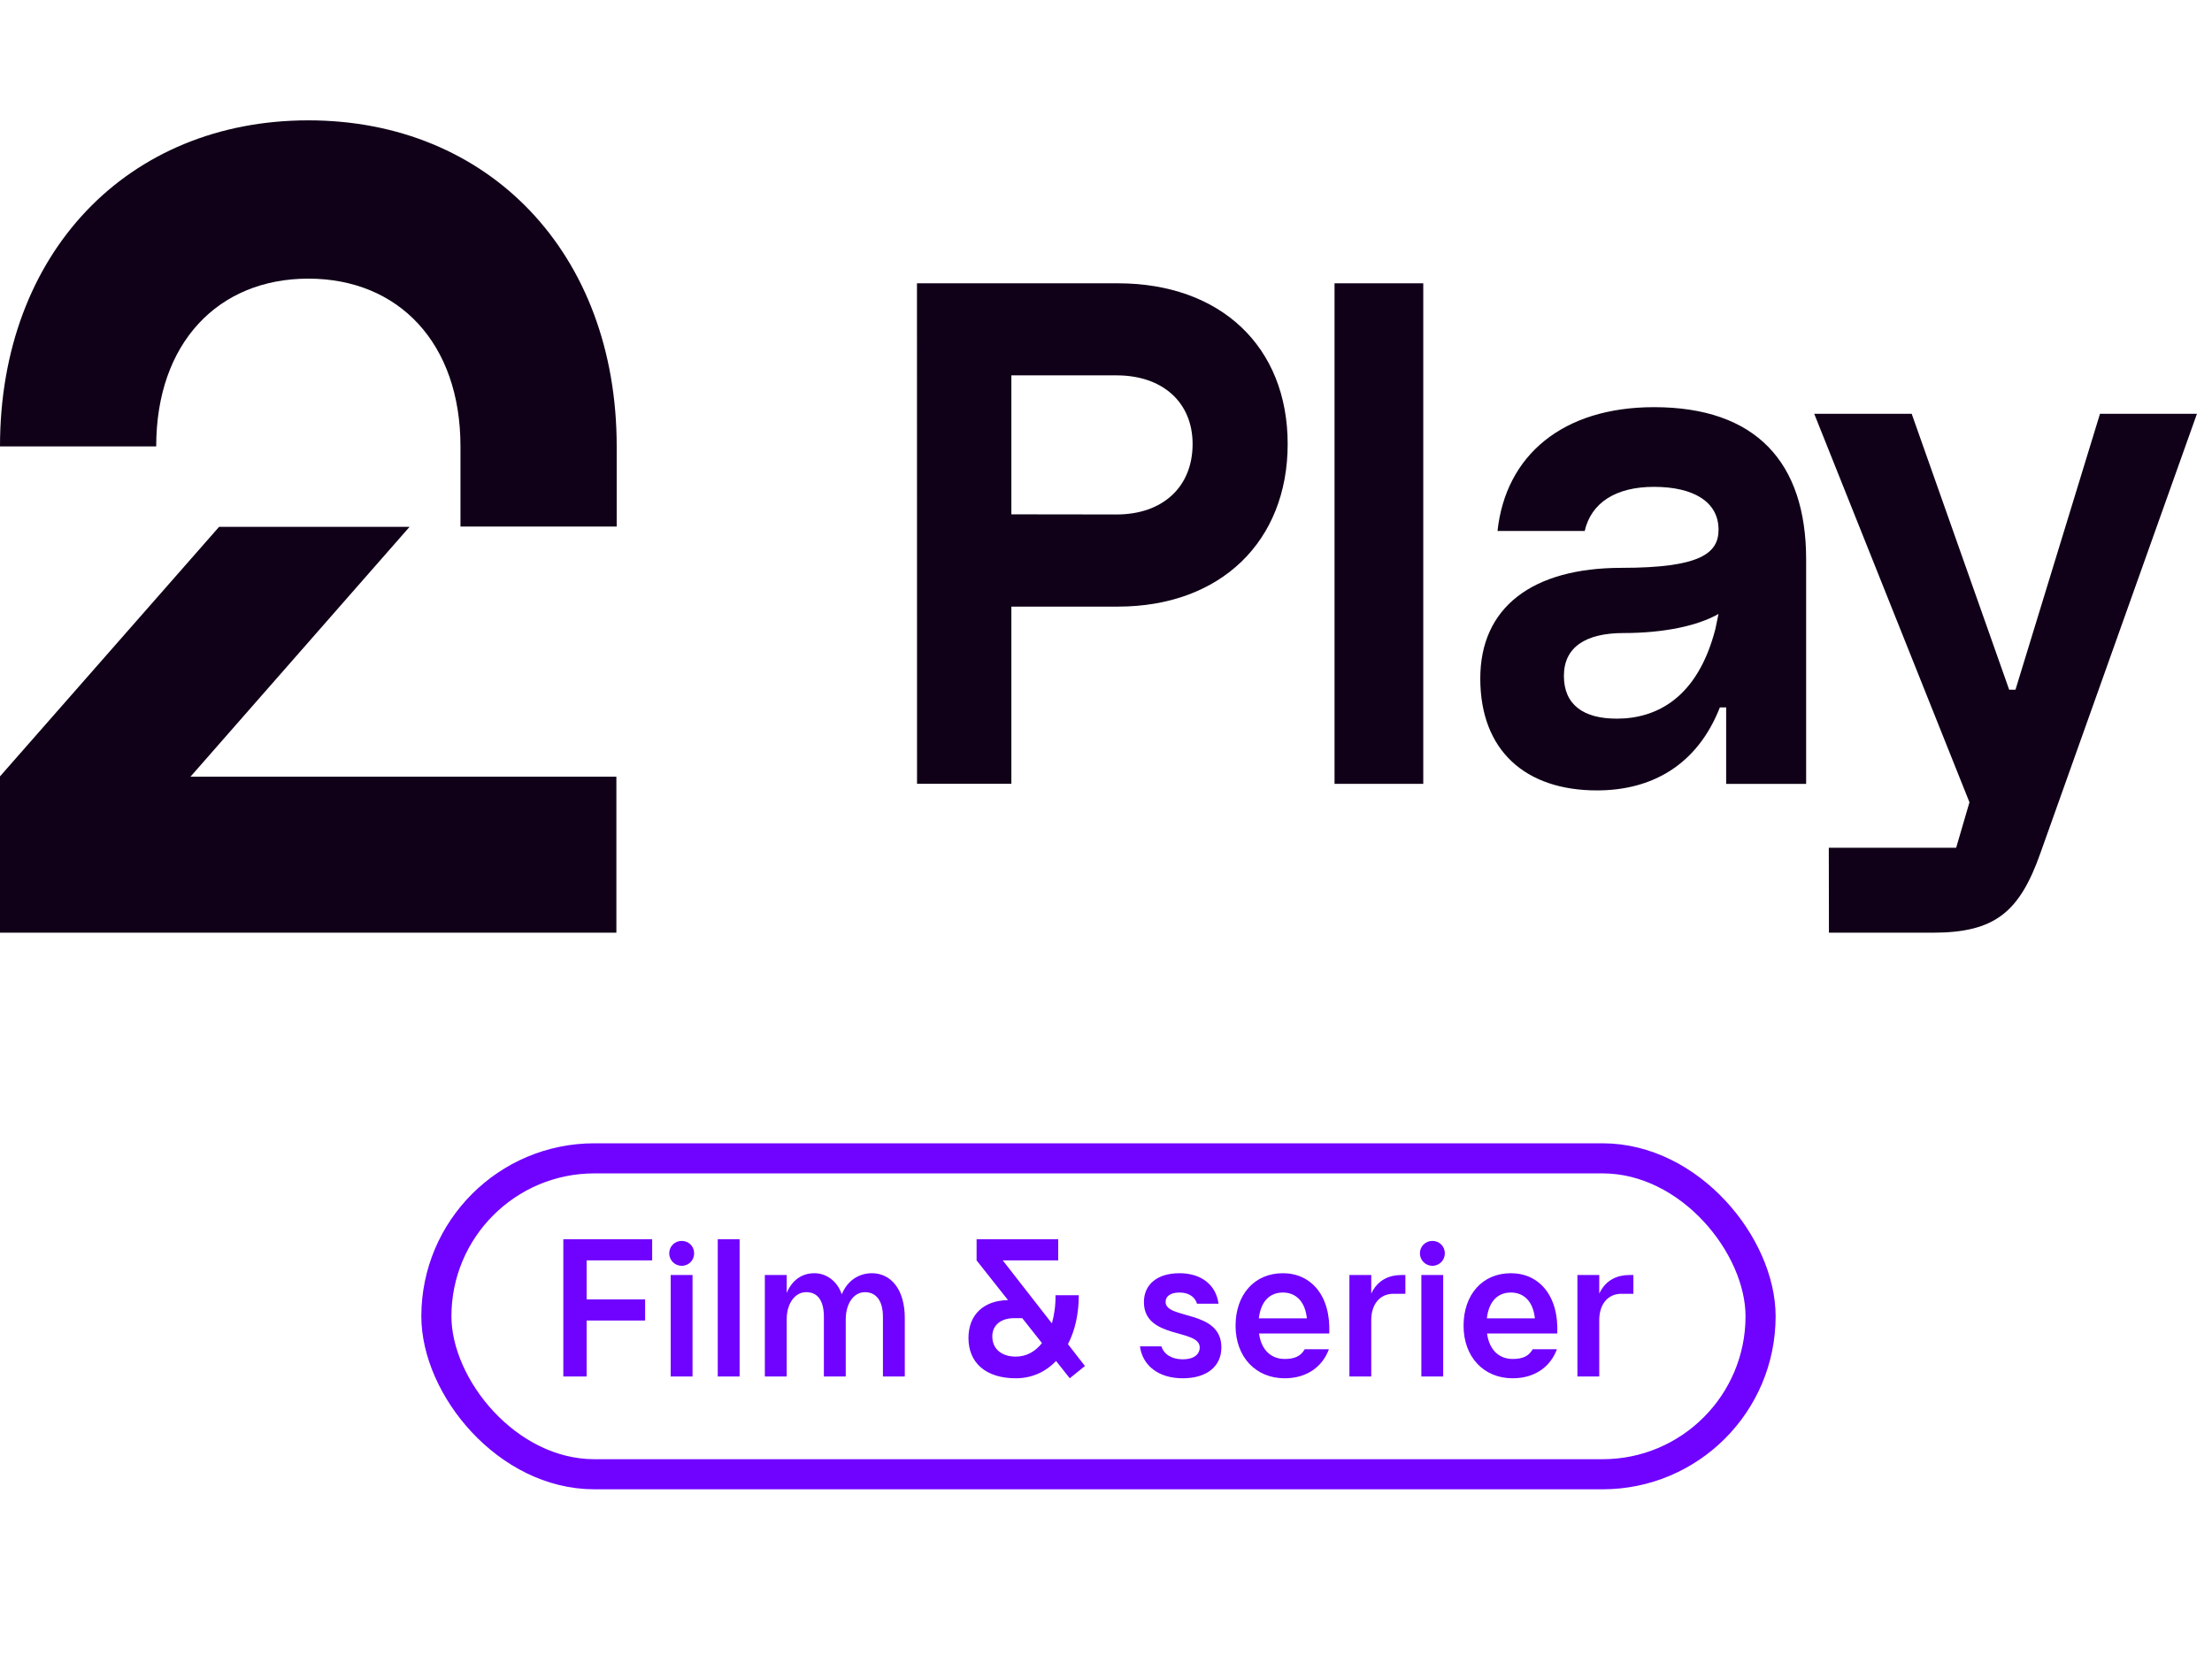
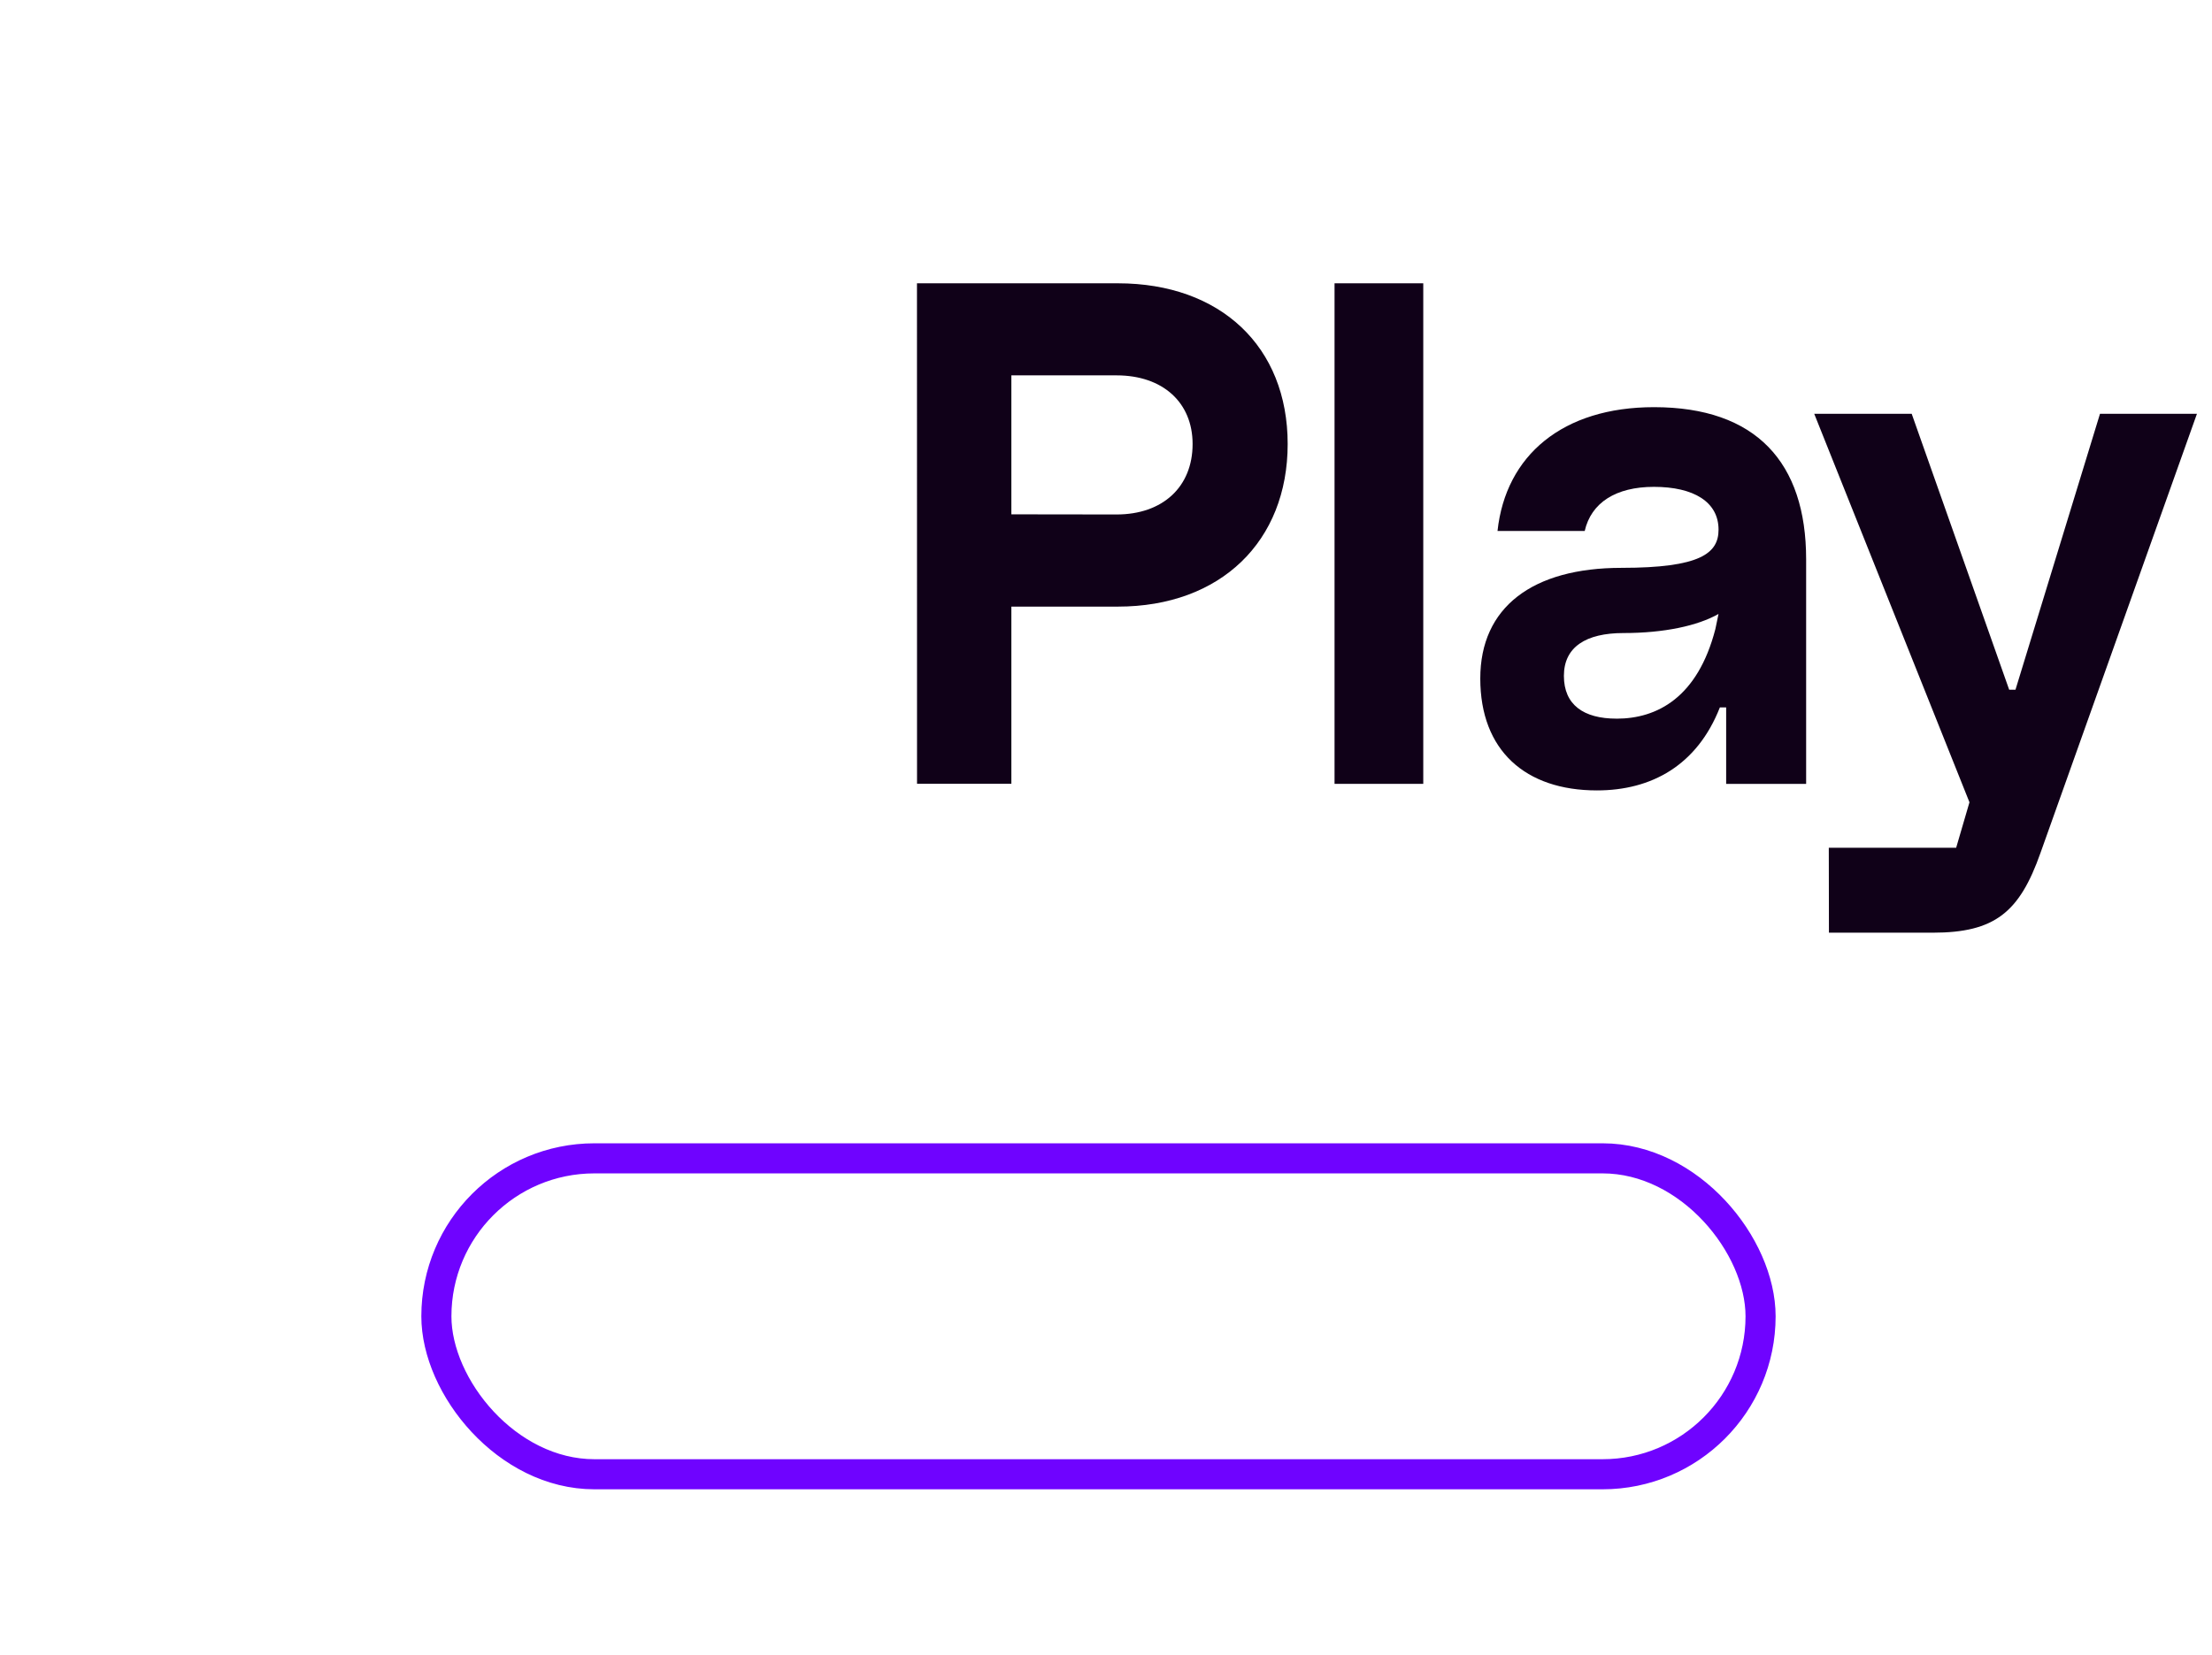
<svg xmlns="http://www.w3.org/2000/svg" width="147" height="110" viewBox="0 0 147 110" fill="none">
  <rect width="147" height="110" fill="white" />
-   <path d="M37.436 91.5H38.984V87.78H42.872V86.376H38.984V83.784H43.34V82.38H37.436V91.5ZM44.571 91.5H46.023V84.756H44.571V91.5ZM44.474 83.316C44.474 83.772 44.846 84.144 45.303 84.144C45.77 84.144 46.13 83.772 46.13 83.316C46.13 82.848 45.77 82.488 45.303 82.488C44.846 82.488 44.474 82.848 44.474 83.316ZM47.699 91.5H49.151V82.38H47.699V91.5ZM50.828 91.5H52.28V87.708C52.28 86.676 52.808 85.896 53.576 85.896C54.344 85.896 54.752 86.46 54.752 87.54V91.5H56.204V87.708C56.204 86.676 56.72 85.896 57.476 85.896C58.232 85.896 58.676 86.472 58.676 87.54V91.5H60.128V87.612C60.128 85.692 59.192 84.636 57.944 84.636C57.164 84.636 56.348 85.044 55.94 86.04C55.628 85.104 54.86 84.636 54.128 84.636C53.384 84.636 52.688 84.996 52.28 85.944V84.756H50.828V91.5ZM71.092 91.62L72.1 90.804L70.972 89.352C71.44 88.452 71.692 87.336 71.692 86.1H70.144C70.156 86.784 70.06 87.42 69.904 87.972L66.64 83.784H70.324V82.38H64.9V83.784L66.988 86.424C65.404 86.448 64.36 87.36 64.36 88.944C64.36 90.588 65.512 91.62 67.504 91.62C68.572 91.62 69.484 91.2 70.18 90.468L71.092 91.62ZM65.944 88.836C65.944 88.104 66.496 87.624 67.396 87.624H67.936L69.244 89.28C68.8 89.844 68.212 90.18 67.504 90.18C66.544 90.18 65.944 89.652 65.944 88.836ZM78.6 91.62C80.22 91.62 81.168 90.816 81.168 89.568C81.168 87.036 77.46 87.732 77.46 86.544C77.46 86.16 77.796 85.92 78.384 85.92C78.996 85.92 79.416 86.208 79.548 86.664H80.976C80.82 85.428 79.848 84.636 78.384 84.636C76.896 84.636 76.02 85.392 76.02 86.556C76.02 89.04 79.728 88.308 79.728 89.568C79.728 90.036 79.332 90.36 78.6 90.36C77.856 90.36 77.34 90.012 77.184 89.496H75.756C75.924 90.768 76.98 91.62 78.6 91.62ZM85.374 91.62C86.898 91.62 87.906 90.804 88.314 89.688H86.706C86.442 90.156 86.034 90.336 85.374 90.336C84.498 90.336 83.826 89.772 83.67 88.644H88.338C88.446 86.076 87.09 84.636 85.254 84.636C83.358 84.636 82.11 86.064 82.11 88.128C82.11 90.18 83.43 91.62 85.374 91.62ZM83.658 87.636C83.79 86.484 84.402 85.92 85.254 85.92C86.106 85.92 86.73 86.496 86.85 87.636H83.658ZM89.676 91.5H91.128V87.744C91.128 86.7 91.704 86.004 92.592 86.004H93.396V84.756H93.12C92.364 84.756 91.56 85.056 91.128 85.992V84.756H89.676V91.5ZM94.457 91.5H95.909V84.756H94.457V91.5ZM94.361 83.316C94.361 83.772 94.733 84.144 95.189 84.144C95.657 84.144 96.017 83.772 96.017 83.316C96.017 82.848 95.657 82.488 95.189 82.488C94.733 82.488 94.361 82.848 94.361 83.316ZM100.526 91.62C102.05 91.62 103.058 90.804 103.466 89.688H101.858C101.594 90.156 101.186 90.336 100.526 90.336C99.65 90.336 98.978 89.772 98.822 88.644H103.49C103.598 86.076 102.242 84.636 100.406 84.636C98.51 84.636 97.262 86.064 97.262 88.128C97.262 90.18 98.582 91.62 100.526 91.62ZM98.81 87.636C98.942 86.484 99.554 85.92 100.406 85.92C101.258 85.92 101.882 86.496 102.002 87.636H98.81ZM104.828 91.5H106.28V87.744C106.28 86.7 106.856 86.004 107.744 86.004H108.548V84.756H108.272C107.516 84.756 106.712 85.056 106.28 85.992V84.756H104.828V91.5Z" fill="#6F03FF" />
  <rect x="29" y="77" width="88" height="21" rx="10.5" stroke="#6F03FF" stroke-width="2" />
  <g clip-path="url(#clip0_14_21)">
-     <path d="M20.491 8C32.481 8 40.983 16.826 40.983 29.674V35H30.601V29.674C30.601 22.804 26.486 18.522 20.491 18.522C14.496 18.522 10.381 22.804 10.381 29.674H0C0 16.826 8.481 8 20.491 8ZM0 62H40.962V51.63H12.658L27.217 35.022H14.559L0 51.609V62Z" fill="#100118" />
    <path d="M60.938 18.832H74.287C81.109 18.832 85.573 23.036 85.573 29.515C85.573 35.993 81.109 40.324 74.287 40.324H67.211V52.101H60.942L60.938 18.832ZM74.202 34.199C77.276 34.199 79.255 32.361 79.255 29.515C79.255 26.758 77.276 24.952 74.202 24.952H67.211V34.19L74.202 34.199Z" fill="#100118" />
    <path d="M88.688 18.832H94.584V52.106H88.688V18.832Z" fill="#100118" />
    <path d="M98.373 45.103C98.373 40.376 101.827 37.747 107.764 37.747C112.989 37.747 114.207 36.784 114.207 35.209C114.207 33.369 112.565 32.363 109.911 32.363C107.384 32.363 105.744 33.414 105.313 35.296H99.518C100.065 30.262 103.856 27.066 109.919 27.066C116.701 27.066 120.028 30.742 120.028 37.18V52.108H114.713V47.026H114.295C112.78 50.88 109.748 52.542 106.126 52.542C101.363 52.542 98.373 49.883 98.373 45.103ZM107.428 47.773C110.122 47.773 112.818 46.372 113.996 41.818L114.205 40.812C112.816 41.601 110.584 42.081 107.888 42.081C105.403 42.081 103.93 43.002 103.93 44.927C103.93 46.852 105.238 47.771 107.428 47.771V47.773Z" fill="#100118" />
    <path d="M121.534 56.353H129.998L130.882 53.331L120.565 27.505H127.043L133.522 45.849H133.94L139.557 27.505H146L135.599 56.703C134.209 60.642 132.567 62 128.439 62H121.543L121.534 56.353Z" fill="#100118" />
  </g>
  <defs>
    <clipPath id="clip0_14_21">
      <rect width="146" height="54" fill="white" transform="translate(0 8)" />
    </clipPath>
  </defs>
</svg>